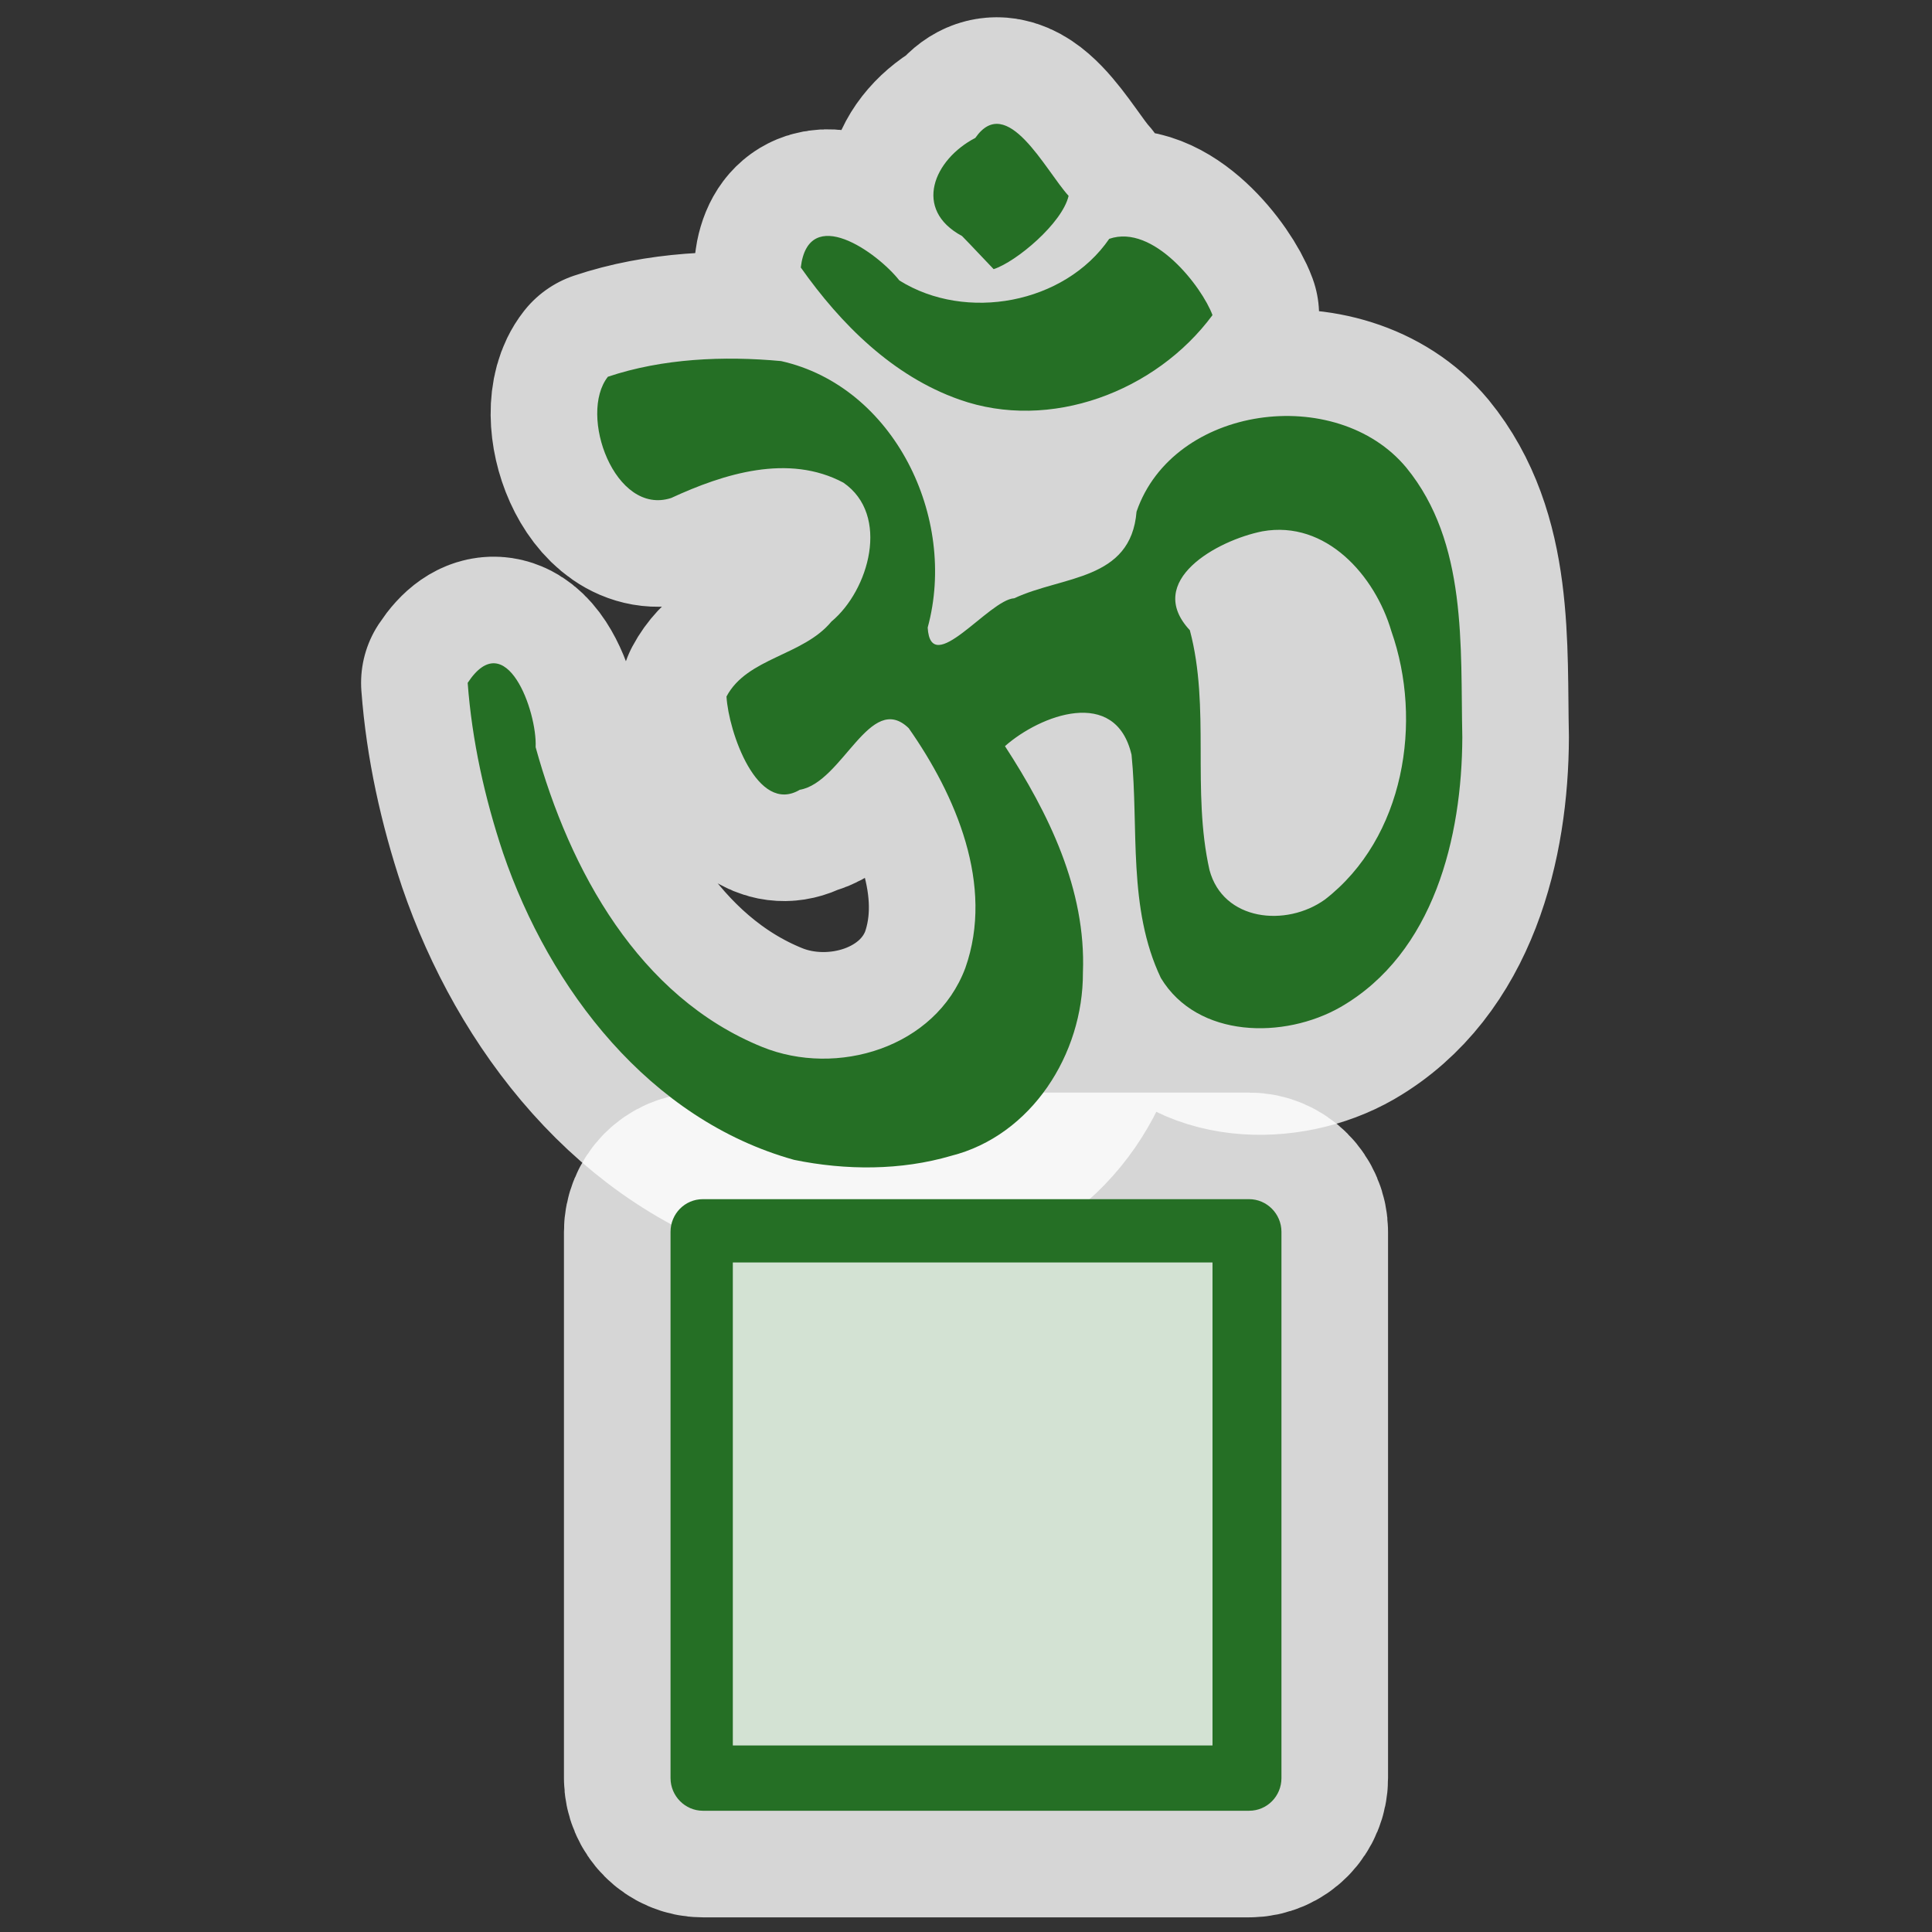
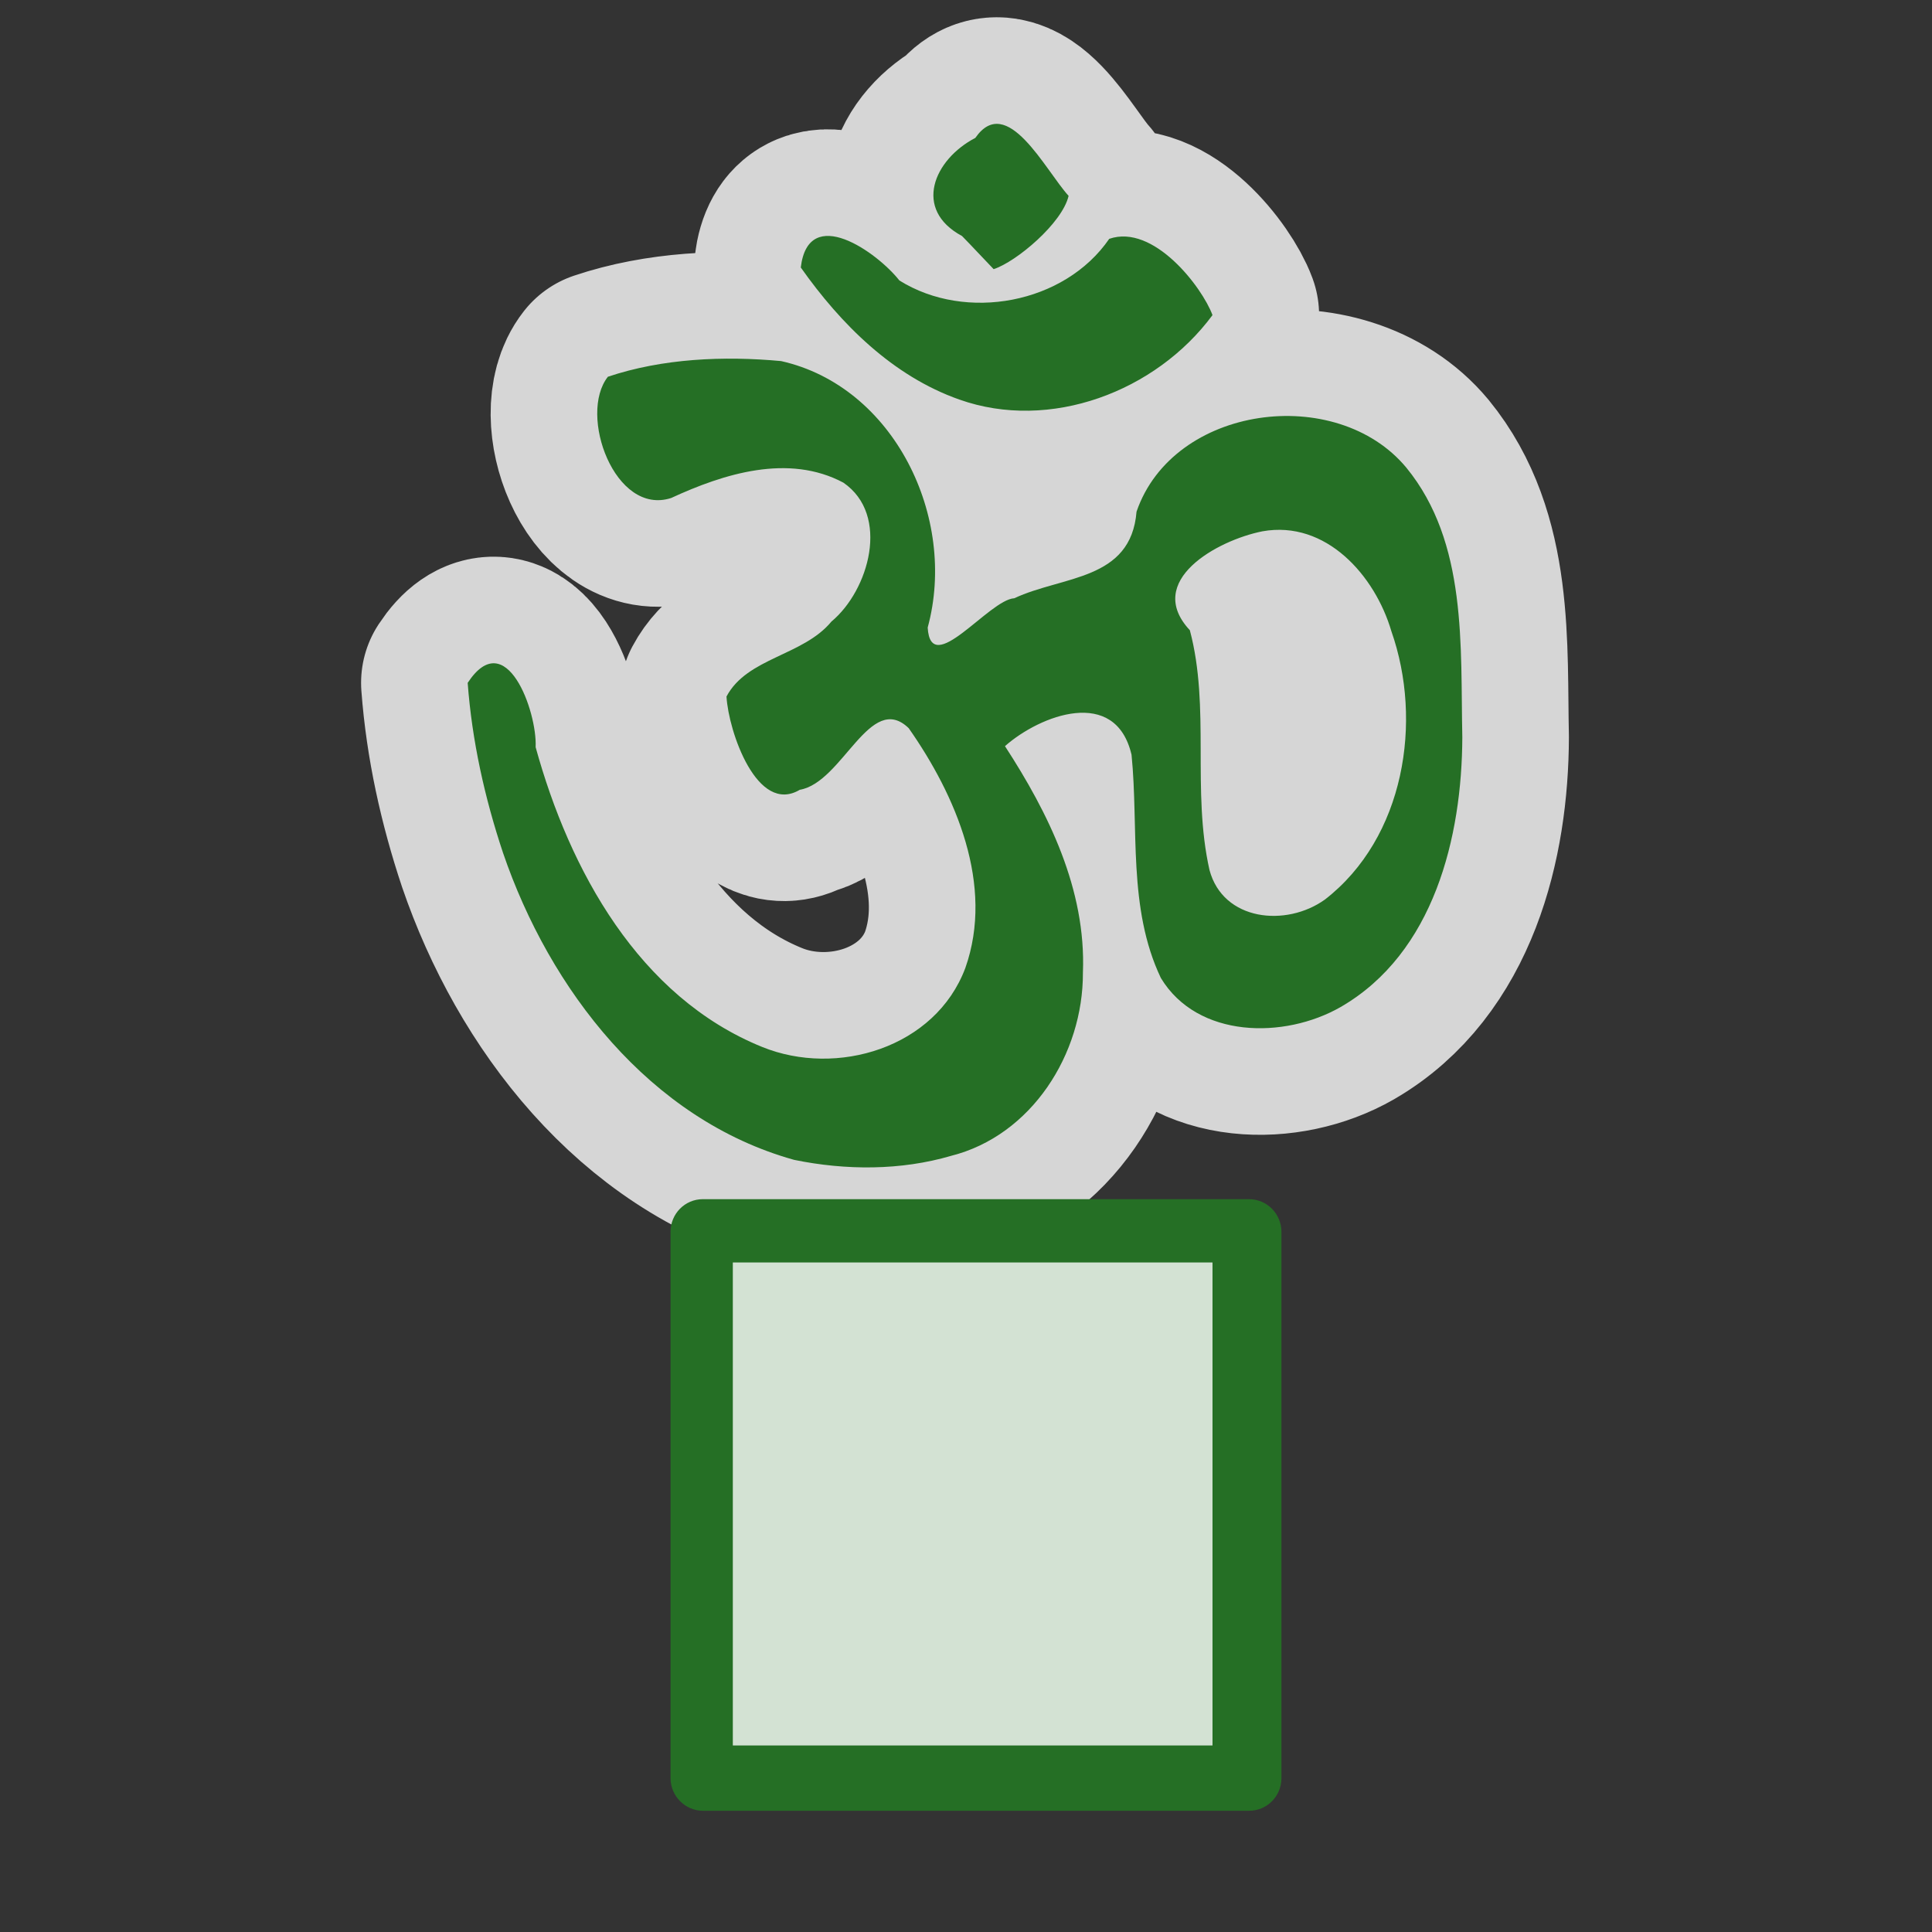
<svg xmlns="http://www.w3.org/2000/svg" version="1.0" width="580" height="580">
  <rect width="100%" height="100%" fill="#333333" stroke="none" />
  <path id="path4139" d="m 151,256 c -5.5,-16.5 -9.3,-33.6 -10.6,-51 11.5,-17.5 20.9,8.6 20.4,19.3 10.2,37 31,75 68,90 22.4,9.1 52,0.3 61,-23.7 8.8,-24.9 -2.9,-51.9 -17,-72 -11.6,-11.2 -19.8,16.3 -32.7,18.5 -12.8,7.6 -21.4,-17.5 -22,-28 6.2,-11.7 23,-12.2 31.5,-22.5 11.3,-9.4 17.7,-32 3.6,-41.7 -16.5,-8.8 -35.9,-2.7 -51.7,4.6 -16.9,5.5 -28,-25 -19,-36.4 16.4,-5.5 34.8,-6.3 52,-4.7 33.9,7.6 53,47 44,80 0.9,15.5 18.4,-8.4 26,-8.8 14.5,-6.8 35,-5.2 36.7,-26 11,-32 60,-38.5 81,-13.2 18.4,22.5 16.2,53.6 16.8,80.9 -0.1,30 -8.5,64.8 -36.5,81 -16.9,9.7 -43,9.5 -54,-8.7 -10,-21 -6.6,-45 -8.8,-67 -4.8,-20.6 -27.5,-11.9 -38,-2.6 13,20 24.4,43 23.4,68 0.1,24.4 -15.4,48.9 -39.6,55 -15,4.4 -31.5,4.4 -47.1,1.2 C 195,336.1 165,297 151,256 Z m 266.7,-66.5 c -4.9,-16.7 -19.6,-33.4 -38.7,-30 -13.6,2.7 -35.6,14.9 -21.8,29.7 6.2,23.3 0.5,48 5.9,72 4.1,15.3 23,17.2 34.65,8.85 C 421.7,251.5 427.2,216.5 417.7,189.5 Z M 240.4,80.3 c 2.3,-19.3 23,-4.5 29.6,3.9 20,12.5 49.6,7 63,-12.5 13.3,-4.6 27.9,14.5 31,22.9 -17,23 -48.8,35 -76,25.35 C 268,112.9 252.4,97.3 240.4,80.3 Z m 52.4,-38.9 c 9.5,-13.7 21,9.7 28,17.4 -1.9,8.2 -15.7,19.8 -22.5,22 -3.2,-3.3 -6.3,-6.7 -9.5,-9.95 -14.8,-7.95 -8.5,-22.95 4,-29.45 z" mix-blend-mode="normal" solid-color="#256f25" opacity="0.8" color-interpolation-filters="linearRGB" filter-gaussianBlur-deviation="0" color="#256f25" image-rendering="auto" color-rendering="auto" stroke-width="64" isolation="auto" color-interpolation="sRGB" solid-opacity="1" fill="none" stroke-linejoin="round" filter-blend-mode="normal" stroke="#ffffff" shape-rendering="auto" />
-   <path white-space="normal" isolation="auto" mix-blend-mode="normal" id="path4141" d="m 211,360 c -5.4,0 -9.7,4.4 -9.7,9.8 l 0,164 c 0,5.4 4.4,9.8 9.7,9.8 l 164,0 c 5.4,0 9.7,-4.4 9.7,-9.8 l 0,-164 c 0,-5.4 -4.4,-9.8 -9.7,-9.8 z" solid-color="#256f25" opacity="0.8" color-interpolation-filters="linearRGB" filter-gaussianBlur-deviation="0" color="#256f25" image-rendering="auto" color-rendering="auto" stroke-width="64" color-interpolation="sRGB" solid-opacity="1" fill="none" stroke-linejoin="round" filter-blend-mode="normal" stroke="#ffffff" shape-rendering="auto" />
  <path d="m 151,256 c -5.5,-16.5 -9.3,-33.6 -10.6,-51 11.5,-17.5 20.9,8.6 20.4,19.3 10.2,37 31,75 68,90 22.4,9.1 52,0.3 61,-23.7 8.8,-24.9 -2.9,-51.9 -17,-72 -11.6,-11.2 -19.8,16.3 -32.7,18.5 -12.8,7.6 -21.4,-17.5 -22,-28 6.2,-11.7 23,-12.2 31.5,-22.5 11.3,-9.4 17.7,-32 3.6,-41.7 -16.5,-8.8 -35.9,-2.7 -51.7,4.6 -16.9,5.5 -28,-25 -19,-36.4 16.4,-5.5 34.8,-6.3 52,-4.7 33.9,7.6 53,47 44,80 0.9,15.5 18.4,-8.4 26,-8.8 14.5,-6.8 35,-5.2 36.7,-26 11,-32 60,-38.5 81,-13.2 18.4,22.5 16.2,53.6 16.8,80.9 -0.1,30 -8.5,64.8 -36.5,81 -16.9,9.7 -43,9.5 -54,-8.7 -10,-21 -6.6,-45 -8.8,-67 -4.8,-20.6 -27.5,-11.9 -38,-2.6 13,20 24.4,43 23.4,68 0.1,24.4 -15.4,48.9 -39.6,55 -15,4.4 -31.5,4.4 -47.1,1.2 C 195,336.1 165,297 151,256 Z m 266.7,-66.5 c -4.9,-16.7 -19.6,-33.4 -38.7,-30 -13.6,2.7 -35.6,14.9 -21.8,29.7 6.2,23.3 0.5,48 5.9,72 4.1,15.3 23,17.2 34.65,8.85 C 421.7,251.5 427.2,216.5 417.7,189.5 Z M 240.4,80.3 c 2.3,-19.3 23,-4.5 29.6,3.9 20,12.5 49.6,7 63,-12.5 13.3,-4.6 27.9,14.5 31,22.9 -17,23 -48.8,35 -76,25.35 C 268,112.9 252.4,97.3 240.4,80.3 Z m 52.4,-38.9 c 9.5,-13.7 21,9.7 28,17.4 -1.9,8.2 -15.7,19.8 -22.5,22 -3.2,-3.3 -6.3,-6.7 -9.5,-9.95 -14.8,-7.95 -8.5,-22.95 4,-29.45 z" id="path1873" fill="#256f25" />
  <path d="m 211,360 c -5.4,0 -9.7,4.4 -9.7,9.8 l 0,164 c 0,5.4 4.4,9.8 9.7,9.8 l 164,0 c 5.4,0 9.7,-4.4 9.7,-9.8 l 0,-164 c 0,-5.4 -4.4,-9.8 -9.7,-9.8 z" id="rect4154" mix-blend-mode="normal" isolation="auto" white-space="normal" fill="#256f25" color-rendering="auto" solid-opacity="1" color-interpolation-filters="linearRGB" shape-rendering="auto" image-rendering="auto" color-interpolation="sRGB" color="#256f25" solid-color="#256f25" />
  <path d="m 220,379 144,0 0,145 -144,0 z" id="rect3587-1" mix-blend-mode="normal" isolation="auto" white-space="normal" opacity="0.8" fill="#ffffff" color-rendering="auto" solid-opacity="1" color-interpolation-filters="linearRGB" shape-rendering="auto" image-rendering="auto" color-interpolation="sRGB" color="#256f25" solid-color="#256f25" />
</svg>